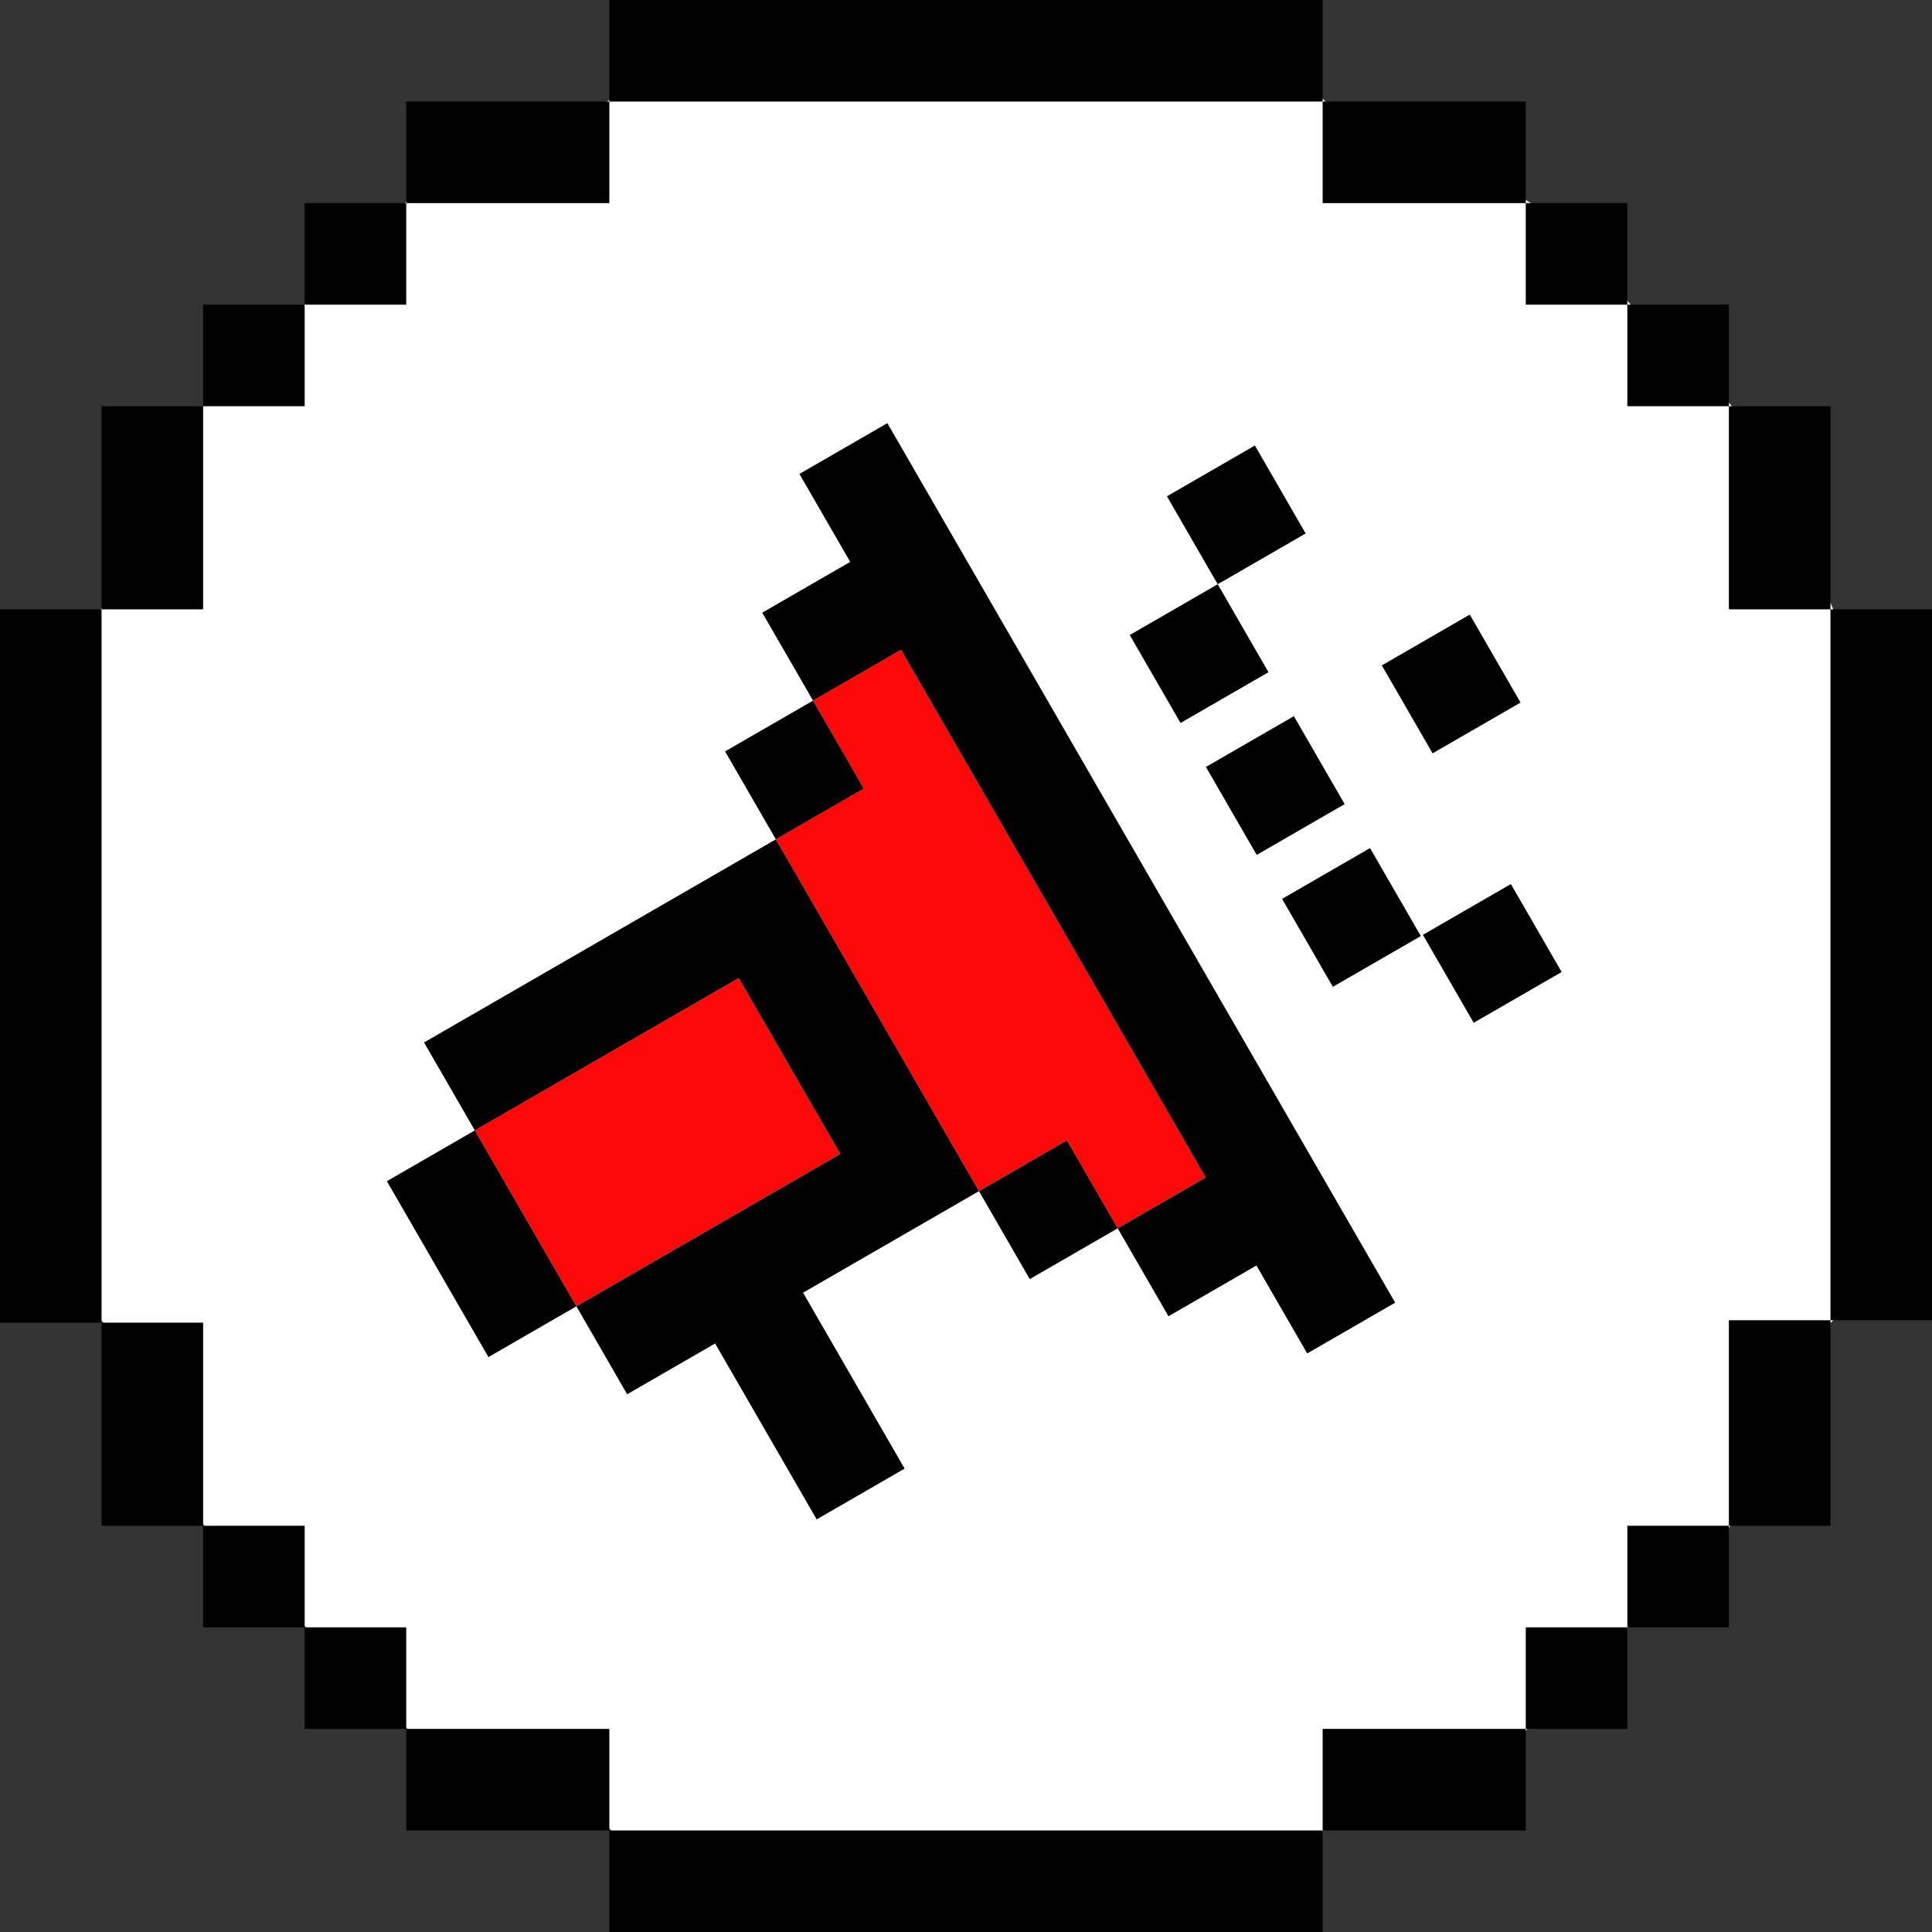
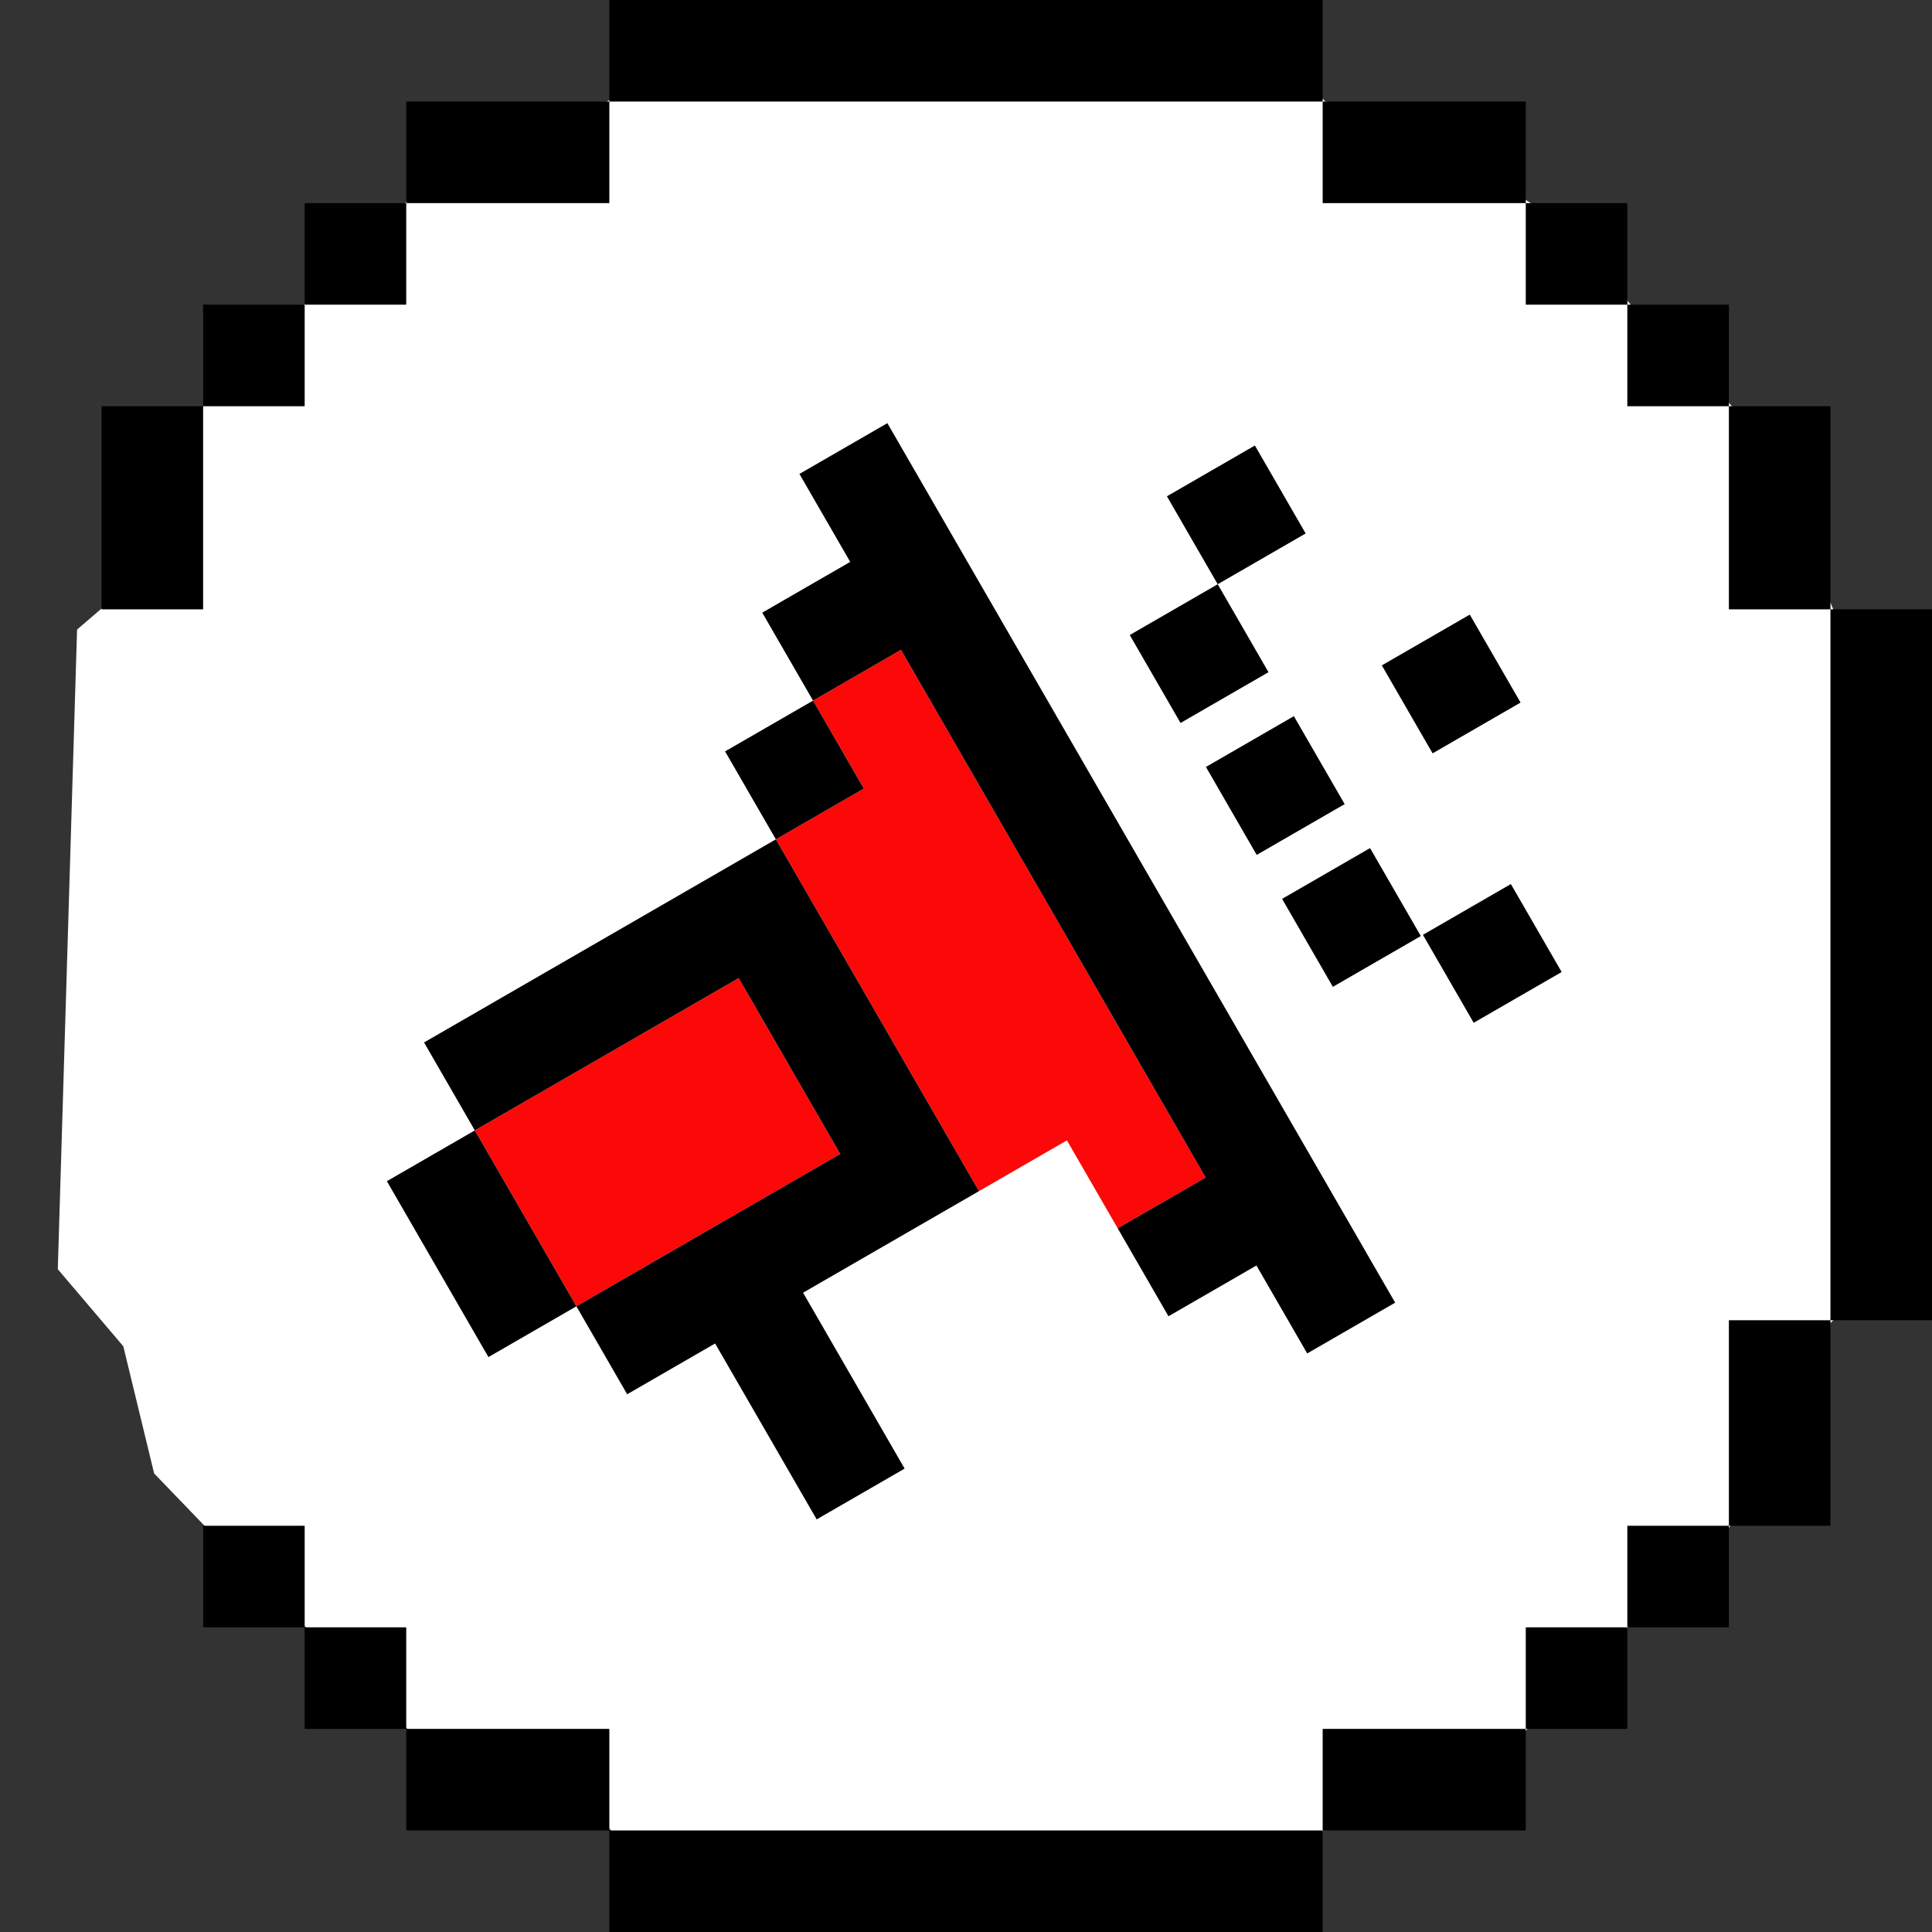
<svg xmlns="http://www.w3.org/2000/svg" width="799" height="799" viewBox="0 0 799 799" fill="none">
  <rect x="0" y="0" width="799" height="799" fill="#333333" stroke="none" />
  <path d="M267.729 30.873L248.606 43.622L188.048 61.152L146.614 107.367L117.928 132.865L92.43 139.24L65.339 231.67L31.872 260.355L23.904 524.898L50.996 556.77L63.745 609.36L105.179 652.388L154.582 700.197L178.486 725.695L242.231 744.818L261.355 767.129L525.897 781.472L557.77 744.818L619.921 728.882L654.981 687.448L699.603 652.388L723.507 620.515L745.818 558.364L776.097 528.085V293.822L728.288 182.268L710.758 161.551L690.041 144.021L669.324 120.116L642.232 89.837L624.702 78.682L557.77 51.59L537.053 30.873L267.729 30.873Z" fill="white" />
  <rect x="530.224" y="371.738" width="42" height="42" transform="rotate(-30 530.224 371.738)" fill="black" />
  <rect x="588.463" y="386.611" width="42" height="42" transform="rotate(-30 588.463 386.611)" fill="black" />
  <rect x="467.224" y="262.619" width="42" height="42" transform="rotate(-30 467.224 262.619)" fill="black" />
  <rect x="482.597" y="205.246" width="42" height="42" transform="rotate(-30 482.597 205.246)" fill="black" />
  <rect x="498.724" y="317.179" width="42" height="42" transform="rotate(-30 498.724 317.179)" fill="black" />
  <rect x="571.47" y="275.179" width="42" height="42" transform="rotate(-30 571.47 275.179)" fill="black" />
  <path d="M498.612 486.984L462.238 507.984L441.239 471.611L404.865 492.611L320.866 347.119L357.238 326.119L336.239 289.746L372.612 268.746L498.612 486.984Z" fill="#FC0808" />
-   <path d="M347.493 477.238L238.373 540.238L196.373 467.492L305.493 404.492L347.493 477.238Z" fill="#FC0808" />
+   <path d="M347.493 477.238L238.373 540.238L196.373 467.492L305.493 404.492L347.493 477.238" fill="#FC0808" />
  <path d="M576.985 538.73L540.612 559.73L519.612 523.357L483.239 544.357L462.239 507.984L498.612 486.984L372.612 268.746L336.239 289.746L315.239 253.373L351.612 232.373L330.612 196L366.985 175L576.985 538.73Z" fill="black" />
  <path d="M347.493 477.238L305.493 404.492L196.373 467.492L238.373 540.238L202 561.238L160 488.492L196.373 467.492L175.373 431.119L320.866 347.119L404.866 492.611L332.12 534.611L374.12 607.357L337.746 628.357L295.746 555.611L259.373 576.611L238.373 540.238L347.493 477.238Z" fill="black" />
-   <path d="M462.239 507.984L425.866 528.984L404.866 492.611L441.239 471.611L462.239 507.984Z" fill="black" />
  <path d="M357.239 326.119L320.866 347.119L299.866 310.746L336.239 289.746L357.239 326.119Z" fill="black" />
  <rect x="252" y="757" width="295" height="42" fill="black" />
  <rect x="168" y="715" width="84" height="42" fill="black" />
  <rect x="547" y="715" width="84" height="42" fill="black" />
  <rect x="126" y="673" width="42" height="42" fill="black" />
  <rect x="631" y="673" width="42" height="42" fill="black" />
  <rect x="673" y="631" width="42" height="42" fill="black" />
  <rect x="84" y="631" width="42" height="42" fill="black" />
-   <rect x="42" y="547" width="42" height="84" fill="black" />
  <rect x="42" y="168" width="42" height="84" fill="black" />
  <rect x="84" y="126" width="42" height="42" fill="black" />
  <rect x="126" y="84" width="42" height="42" fill="black" />
  <rect x="631" y="84" width="42" height="42" fill="black" />
  <rect x="673" y="126" width="42" height="42" fill="black" />
  <rect x="715" y="168" width="42" height="84" fill="black" />
  <rect x="715" y="546" width="42" height="85" fill="black" />
  <rect x="757" y="252" width="42" height="294" fill="black" />
  <rect x="168" y="42" width="84" height="42" fill="black" />
  <rect x="547" y="42" width="84" height="42" fill="black" />
  <rect x="252" width="295" height="42" fill="black" />
-   <rect y="252" width="42" height="295" fill="black" />
</svg>